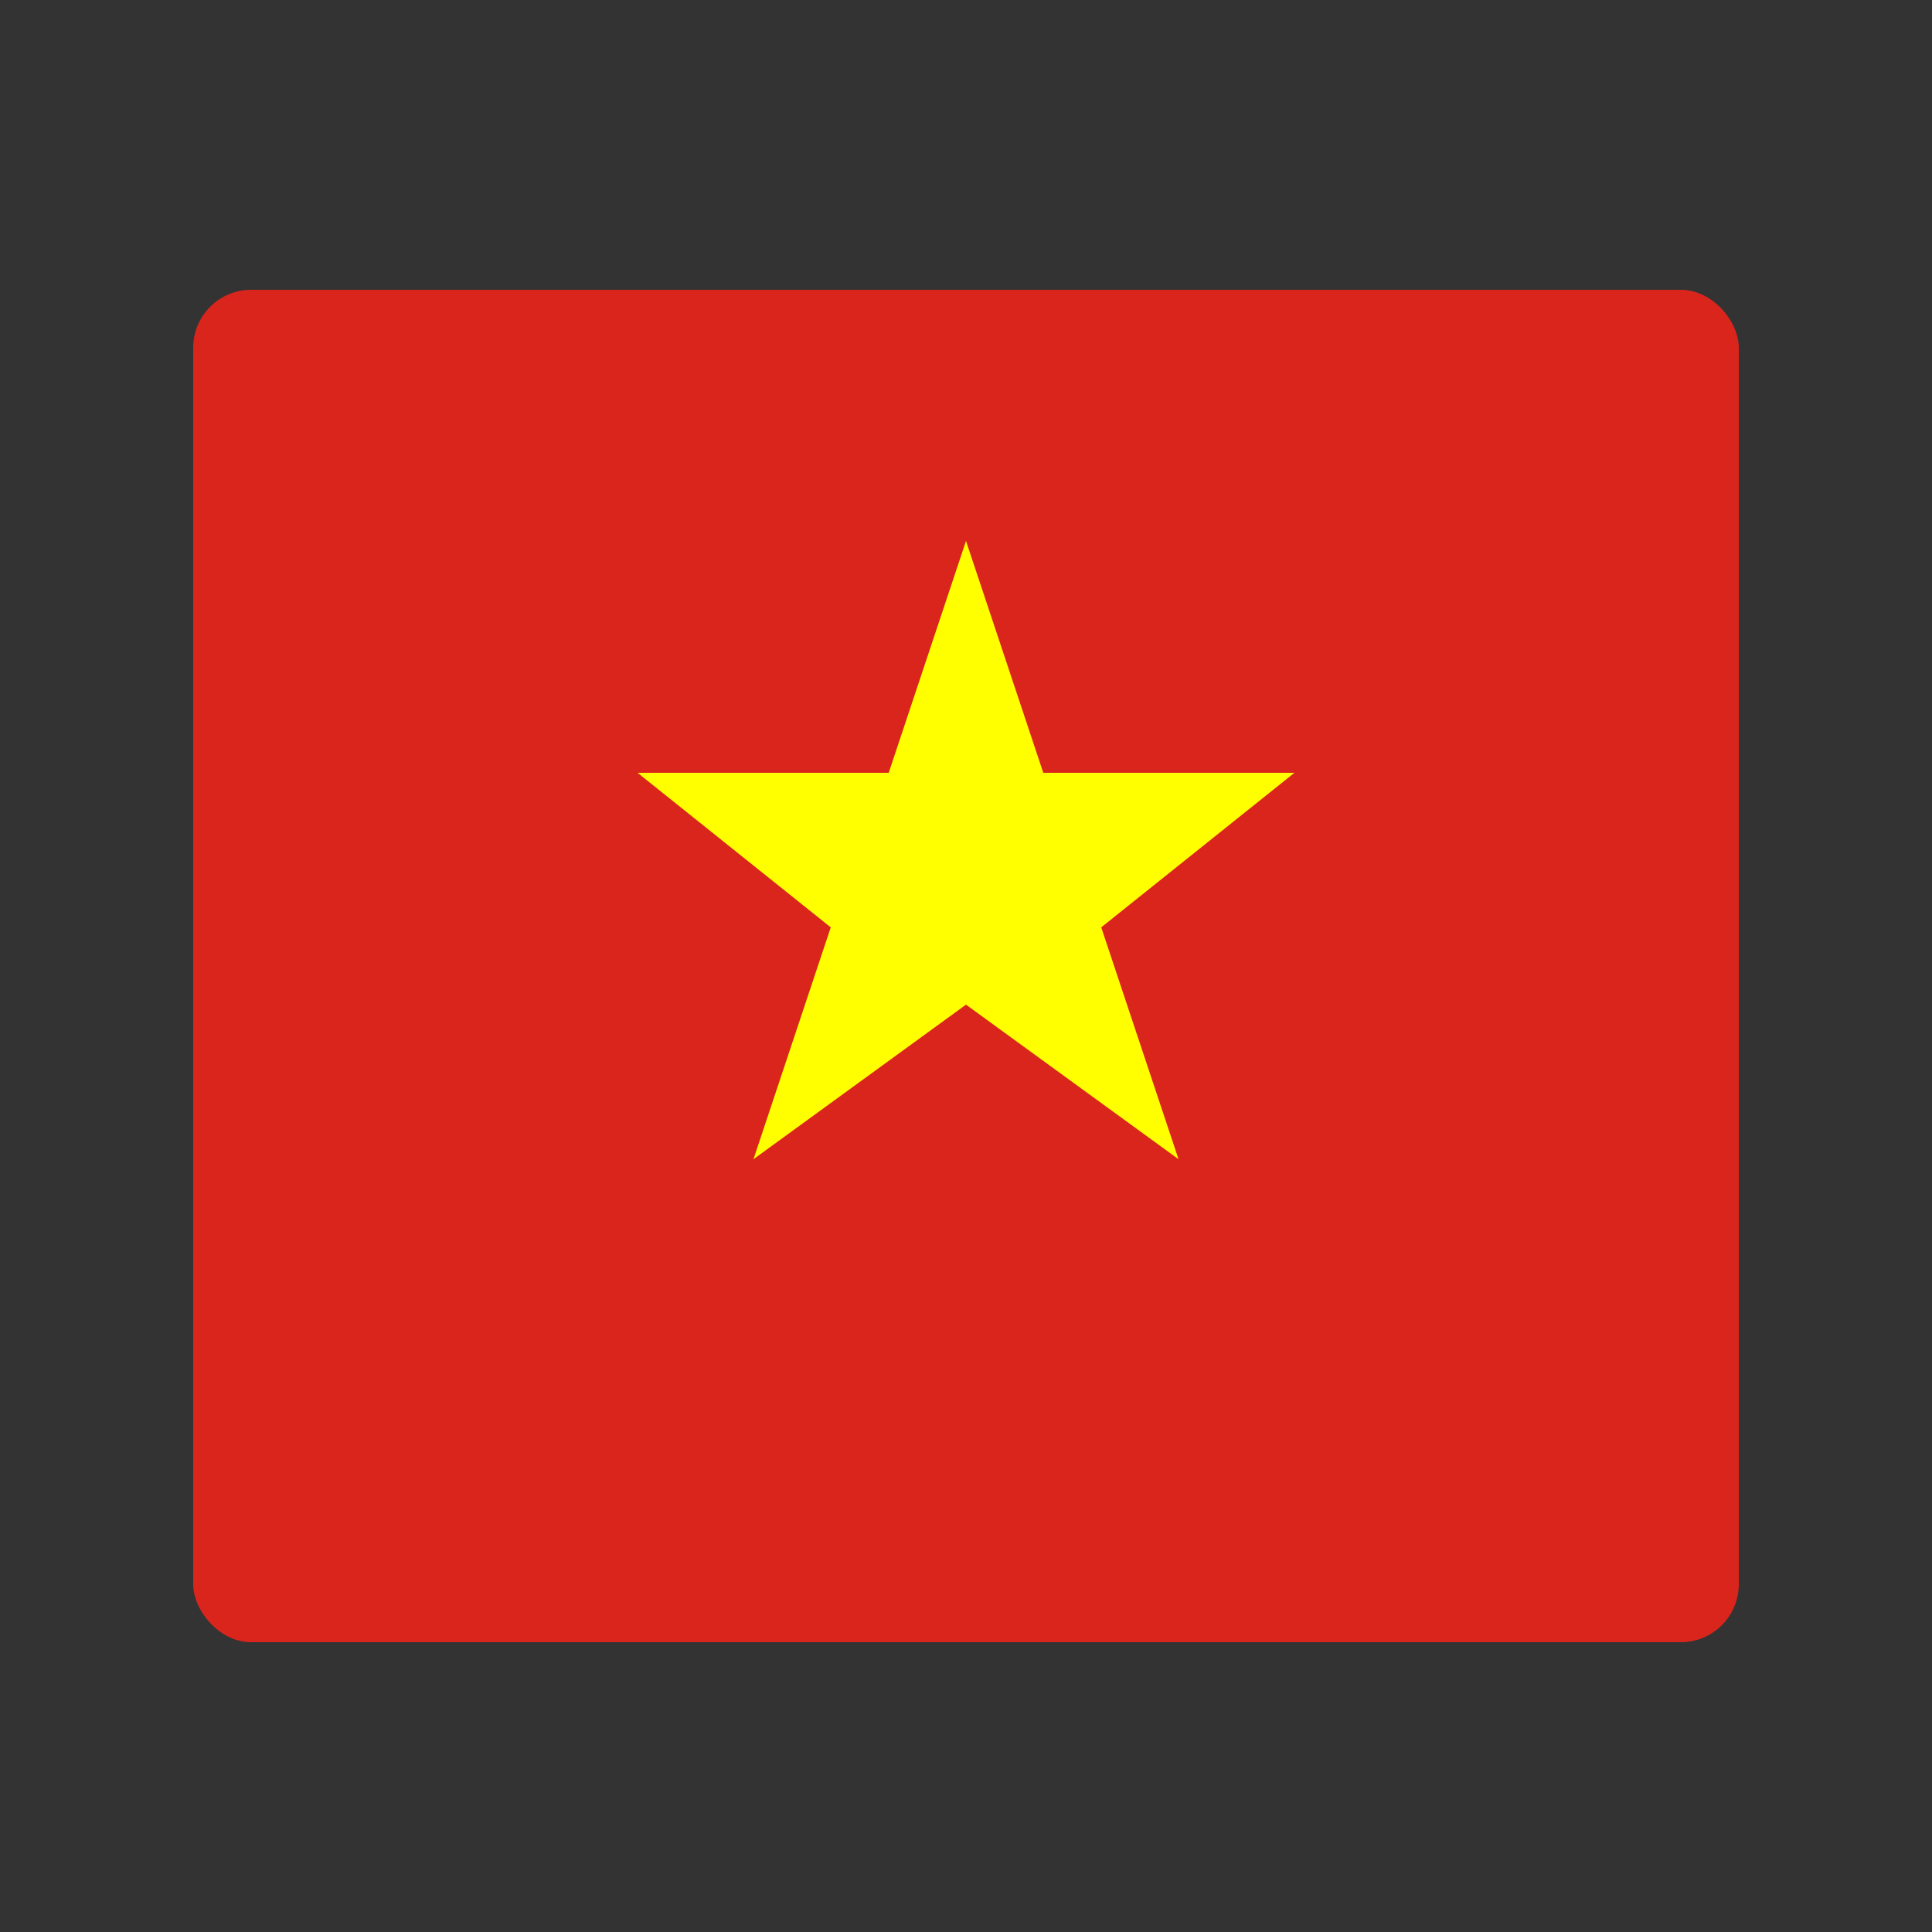
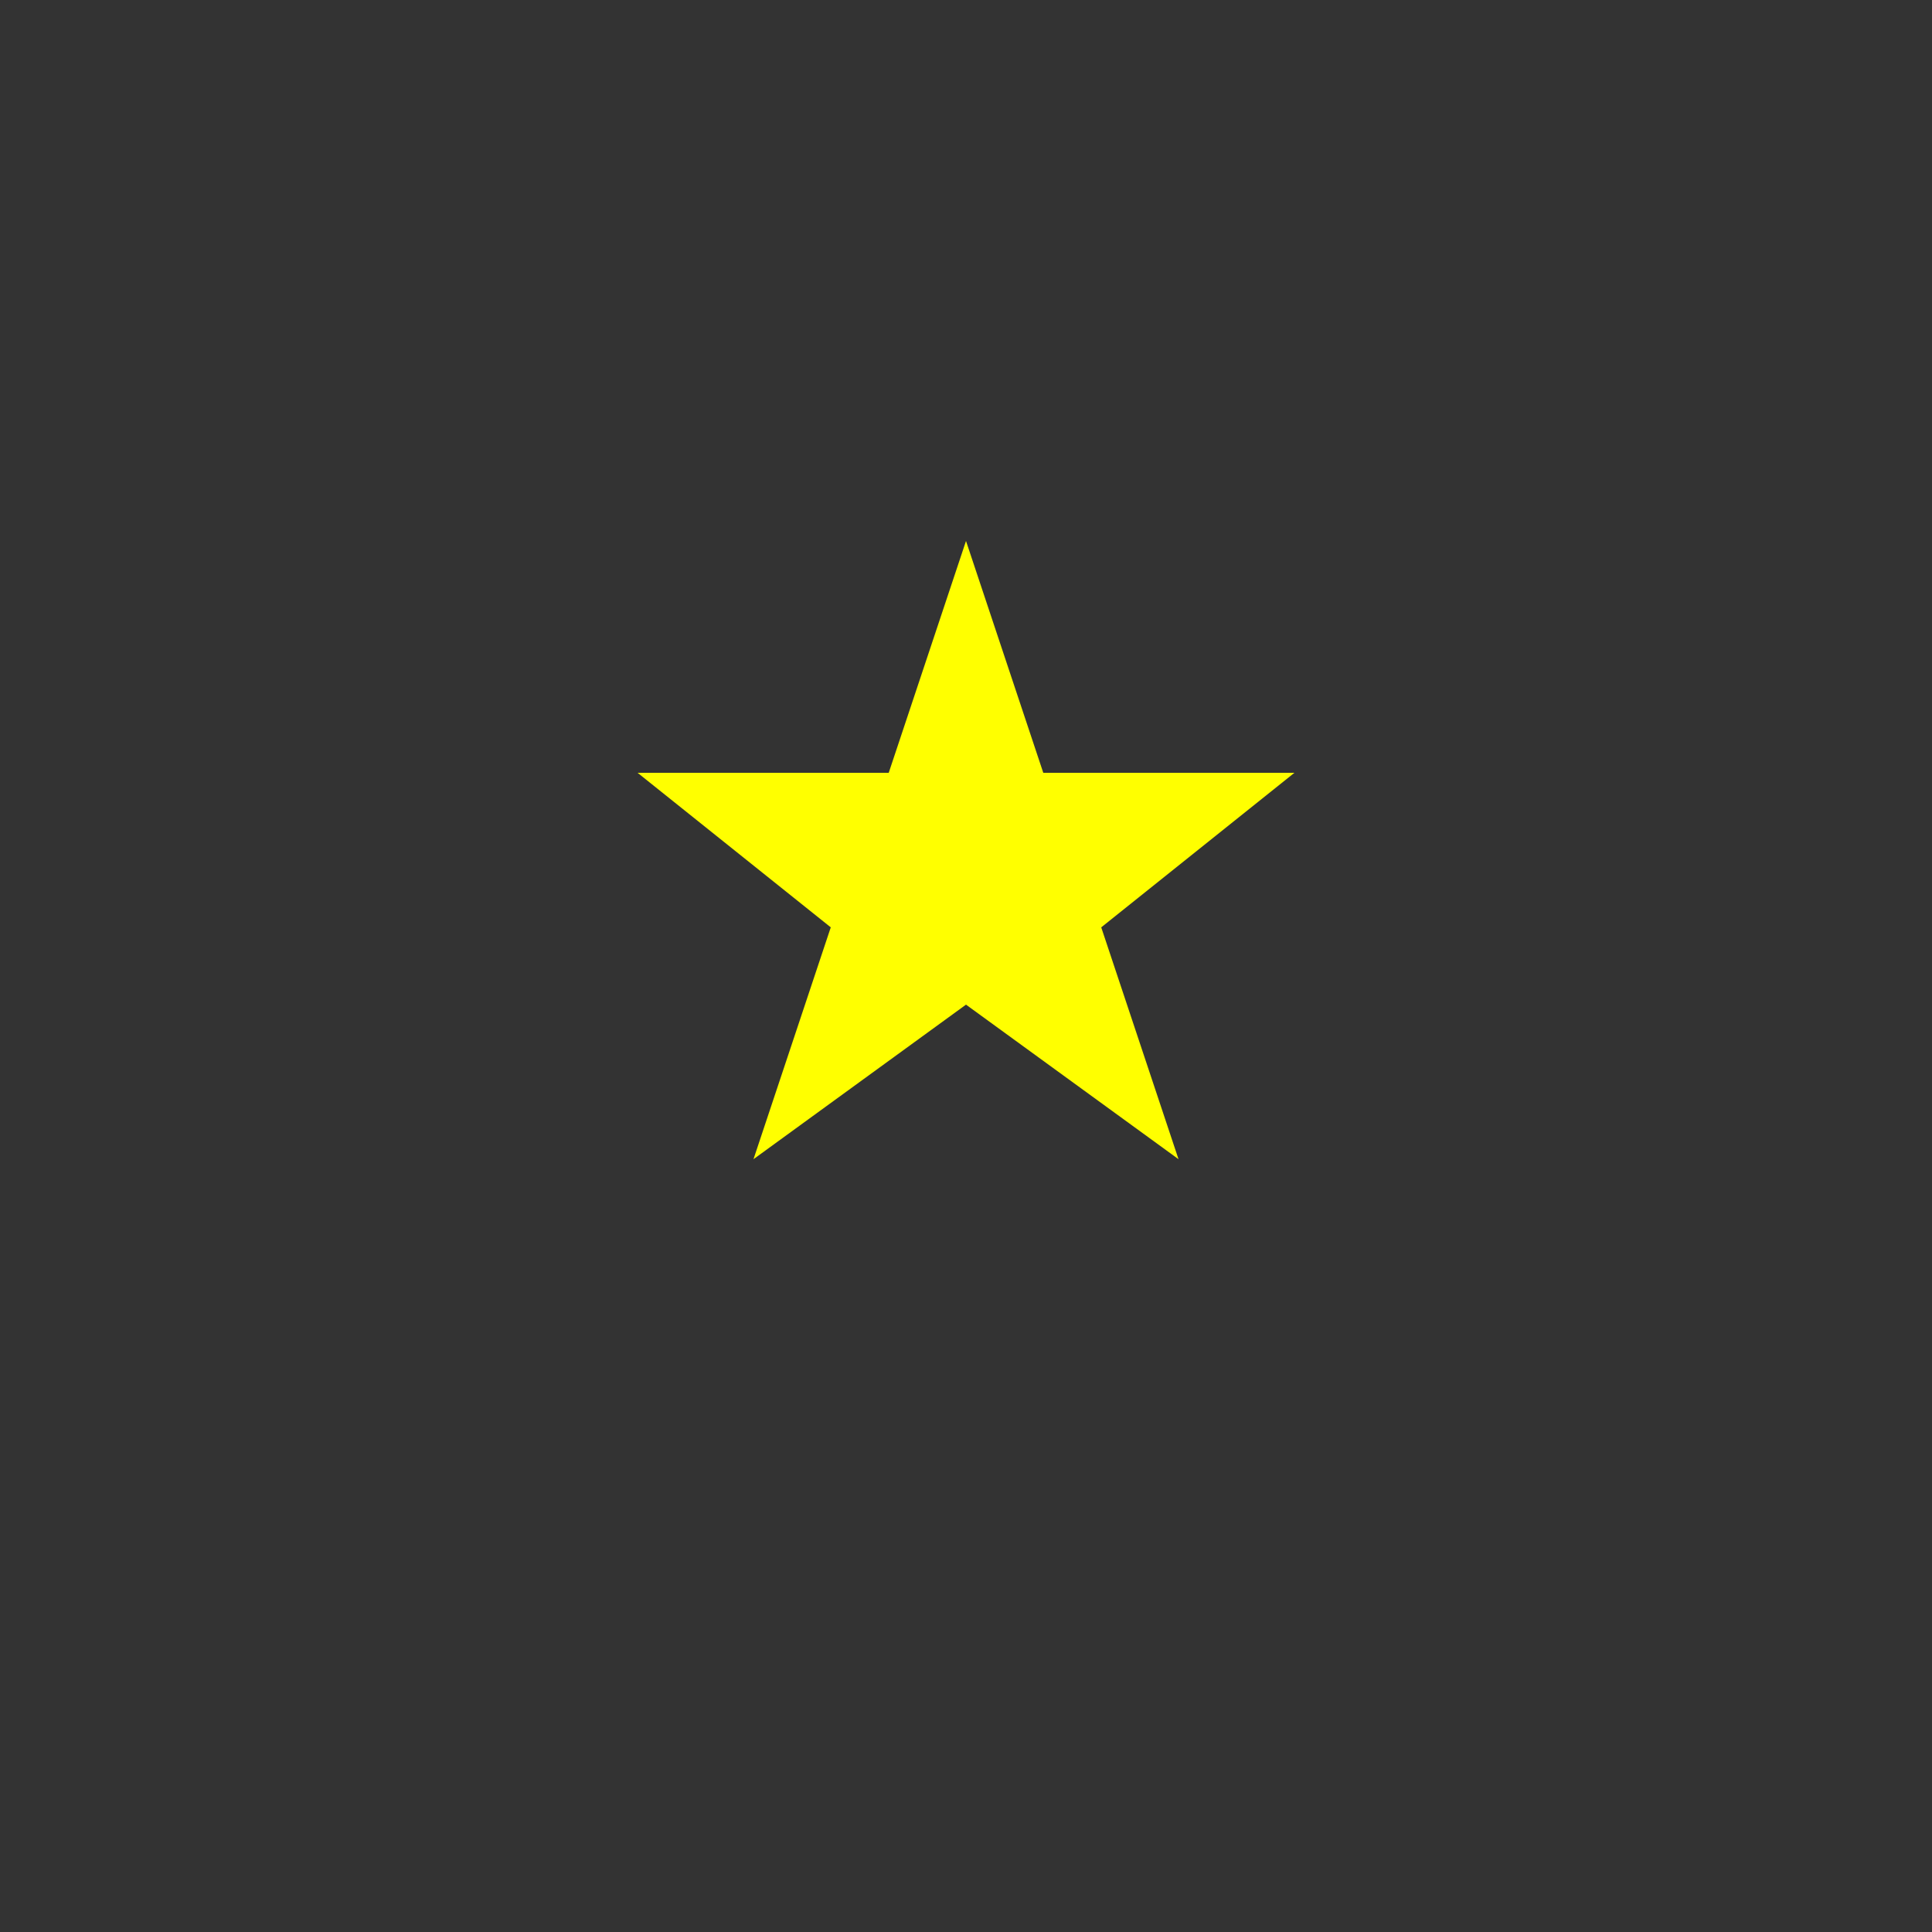
<svg xmlns="http://www.w3.org/2000/svg" viewBox="0 0 100 100">
  <rect x="0" y="0" width="100" height="100" fill="#333333" stroke="none" />
-   <rect x="10" y="15" width="80" height="70" rx="3" fill="#da251d" />
  <polygon points="50,28 54,40 67,40 57,48 61,60 50,52 39,60 43,48 33,40 46,40" fill="#ffff00" />
</svg>